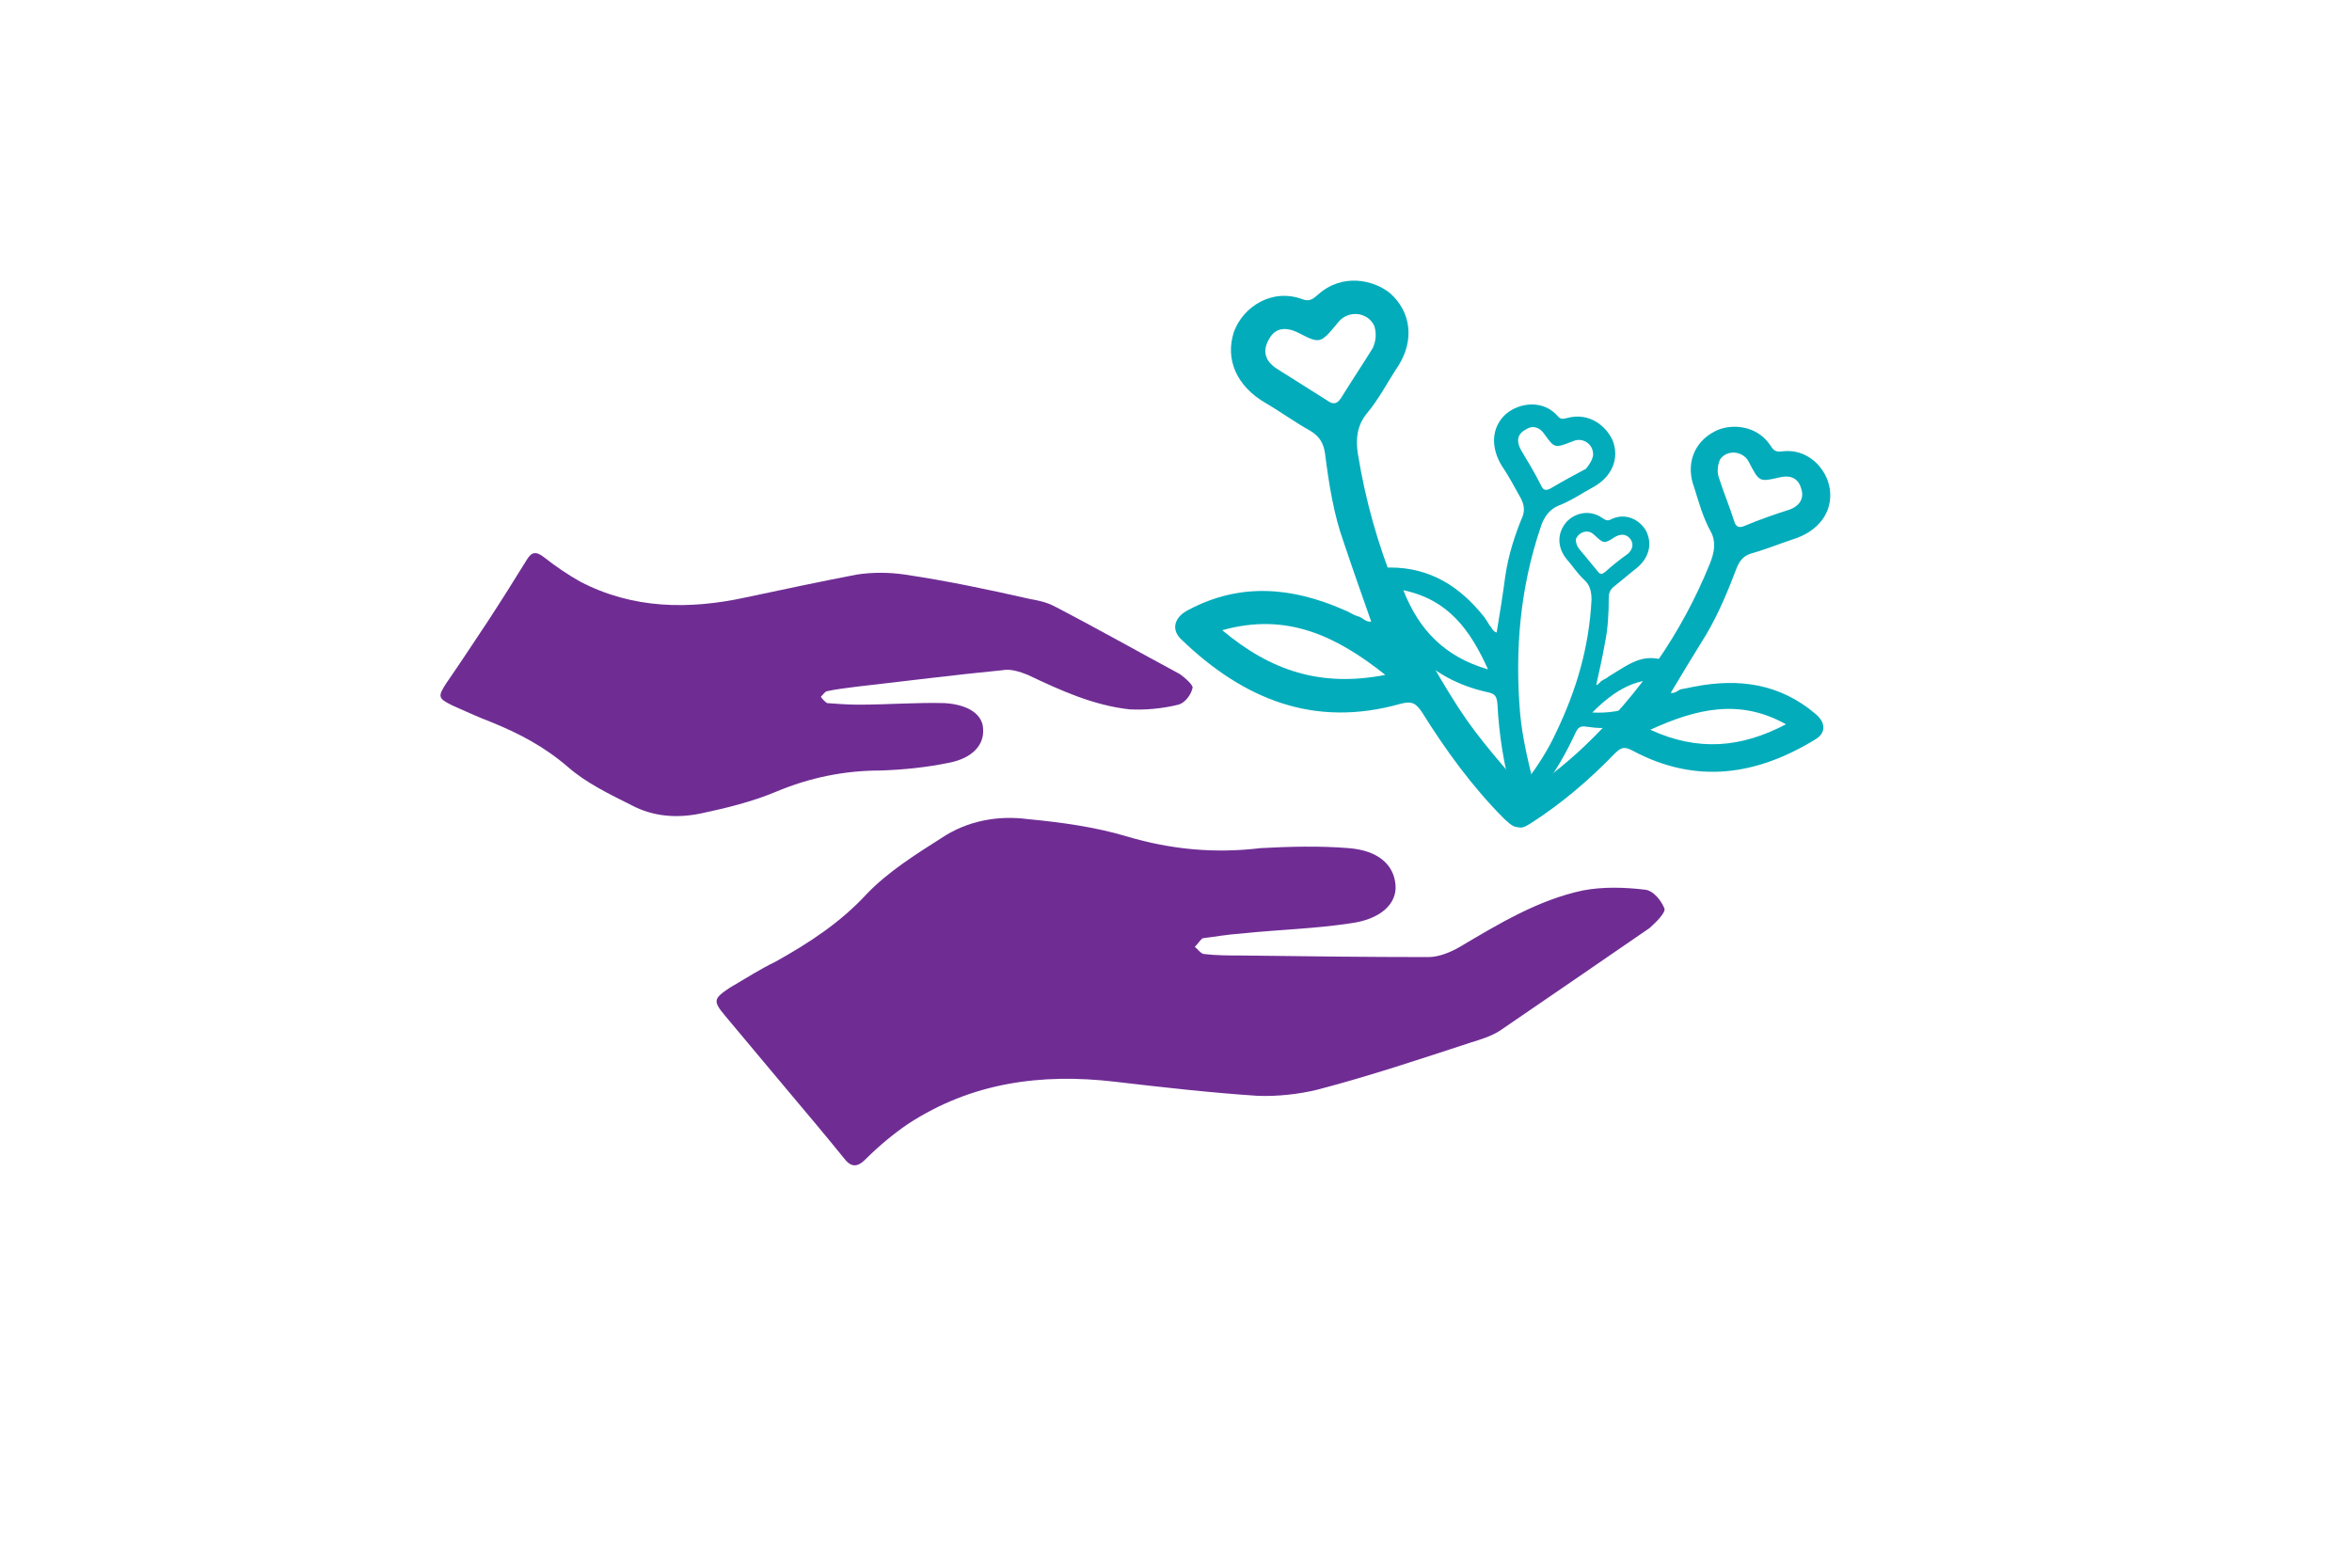
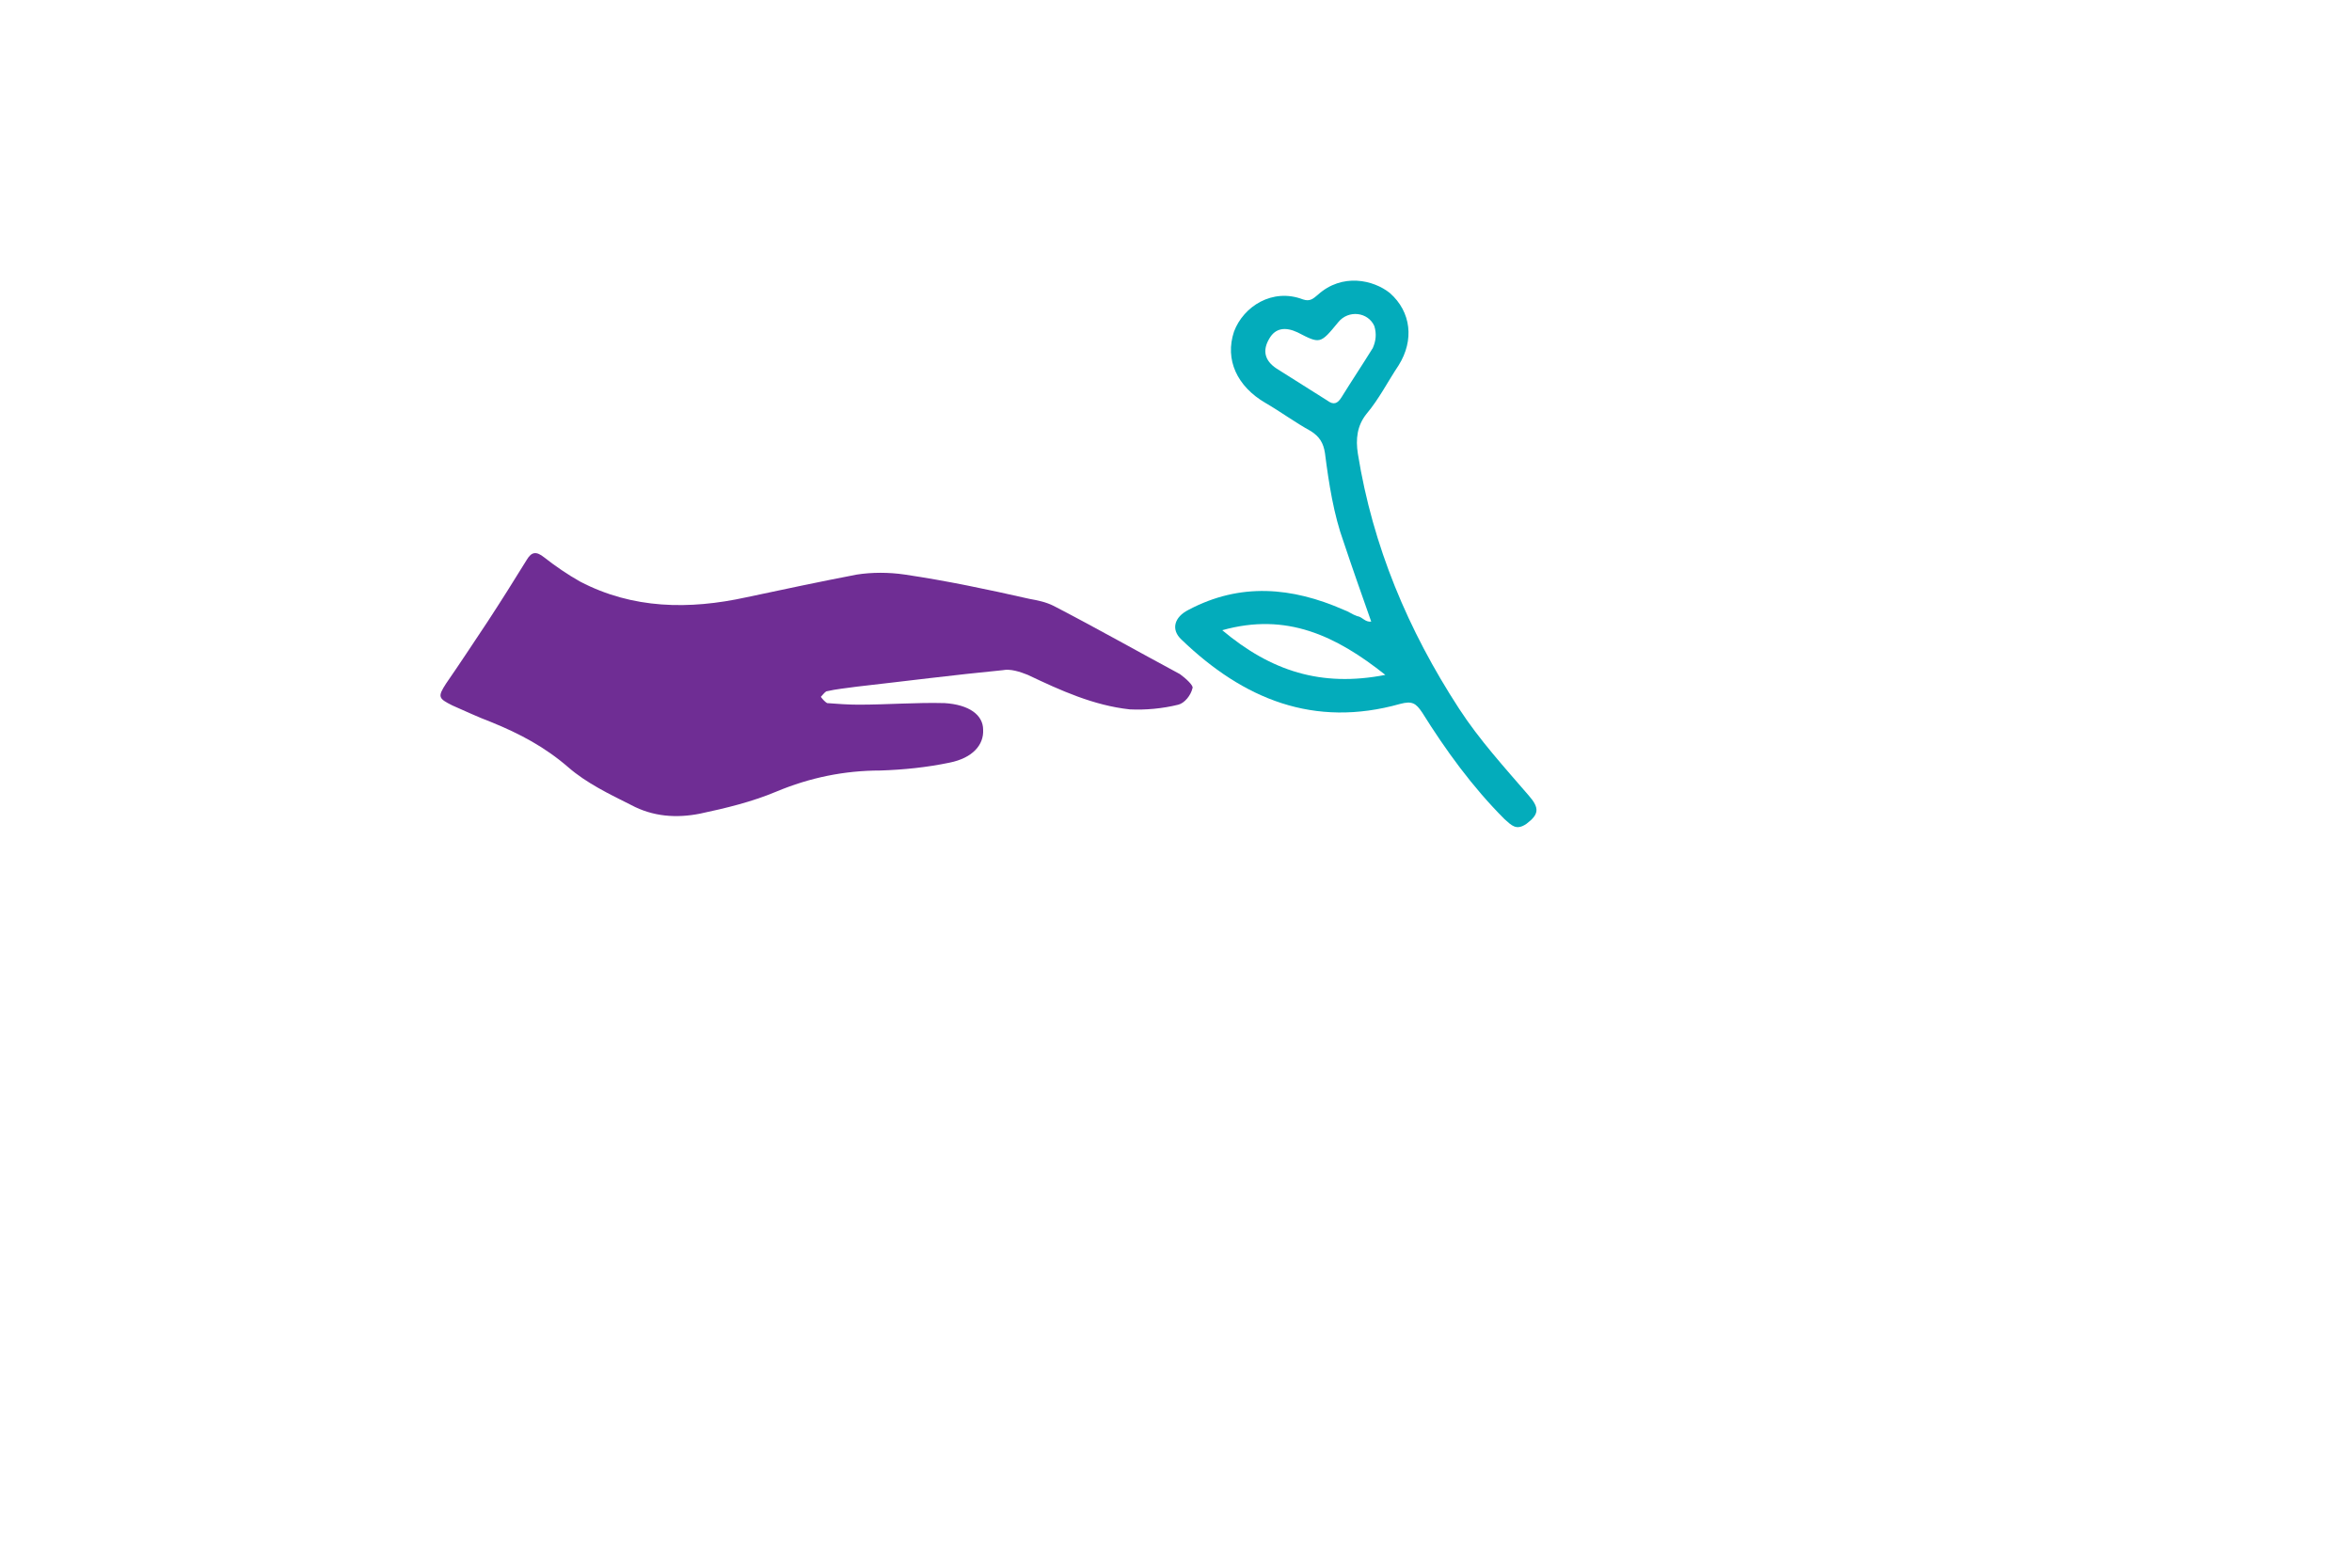
<svg xmlns="http://www.w3.org/2000/svg" version="1.1" id="Layer_1" x="0px" y="0px" viewBox="0 0 300 200" style="enable-background:new 0 0 300 200;" xml:space="preserve">
  <style type="text/css">
	.st0{fill:#6F2D94;}
	.st1{fill:#03ACBB;}
</style>
-   <path class="st0" d="M100.2,138.8c-2.6-3.1-5.1-6.1-7.7-9.2c-1.6-1.9-1.5-2.2,0.6-3.6c1.9-1.1,3.9-2.4,5.8-3.3  c4.3-2.4,8.3-5,11.7-8.7c2.7-2.8,6.2-5,9.5-7.1c3.3-2.2,7.2-2.9,11-2.4c4.2,0.4,8.6,1,12.6,2.2c5.7,1.7,11.3,2.2,17.1,1.5  c3.7-0.2,7.5-0.3,11.2,0c3.9,0.3,5.8,2.2,6,4.7c0.2,2.4-1.9,4.4-5.8,4.9c-4.6,0.7-9.2,0.8-13.9,1.3c-1.6,0.1-3.3,0.4-4.9,0.6  c-0.3,0.2-0.6,0.7-1,1.1c0.4,0.3,0.7,0.8,1.1,0.9c1.6,0.2,3.2,0.2,4.9,0.2c7.9,0.1,15.9,0.2,23.8,0.2c1.3,0,2.8-0.6,4-1.3  c4.9-2.9,10-6,15.7-7.2c2.6-0.5,5.4-0.4,7.9-0.1c1.1,0.1,2.1,1.4,2.5,2.4c0.2,0.5-1.1,1.8-1.9,2.5c-6.4,4.4-12.8,8.8-19.1,13.1  c-1.1,0.7-2.4,1.1-3.7,1.5c-6.4,2.1-13,4.3-19.5,6c-2.4,0.6-5.2,0.9-7.7,0.8c-6.1-0.4-12.2-1.1-18.2-1.8c-9.4-1.1-18.3,0.1-26.4,5.4  c-1.9,1.3-3.7,2.8-5.4,4.5c-1.1,1.1-1.9,1-2.8-0.2C105.5,145.1,102.9,142,100.2,138.8z" />
  <path class="st0" d="M67.2,71.4c0.6-1,1.2-1.1,2.2-0.3c1.4,1.1,3,2.2,4.6,3.1c6.7,3.5,13.9,3.6,21.2,2c4.7-1,9.4-2,14.1-2.9  c1.9-0.3,4.1-0.3,6.1,0c5.4,0.8,10.6,1.9,15.9,3.1c1.1,0.2,2.1,0.4,3.1,0.9c5.4,2.8,10.7,5.8,16.1,8.7c0.7,0.5,1.8,1.5,1.6,1.8  c-0.2,0.9-1,1.9-1.8,2.1c-2,0.5-4.2,0.7-6.2,0.6c-4.6-0.5-8.8-2.4-13-4.4c-1-0.4-2.2-0.8-3.2-0.6c-6.2,0.6-12.4,1.4-18.6,2.1  c-1.4,0.2-2.6,0.3-3.9,0.6c-0.2,0.1-0.5,0.5-0.7,0.7c0.2,0.3,0.6,0.7,0.8,0.8c1.3,0.1,2.7,0.2,4,0.2c3.7,0,7.4-0.3,11-0.2  c3.1,0.2,4.9,1.5,4.9,3.4c0.1,1.9-1.3,3.6-4.3,4.2c-2.9,0.6-5.8,0.9-8.8,1c-4.6,0-9,0.9-13.3,2.7c-3.1,1.3-6.4,2.1-9.7,2.8  c-3,0.6-6,0.4-8.8-1.1c-2.8-1.4-5.7-2.8-8-4.8c-3-2.6-6.2-4.3-9.9-5.8c-1.6-0.6-3.3-1.4-4.9-2.1c-1.8-0.9-1.9-1.1-0.8-2.8  c1.8-2.6,3.5-5.2,5.3-7.9C63.9,76.7,65.6,74,67.2,71.4z" />
  <g>
-     <path class="st1" d="M190.9,80.7c0.4-2.4,0.8-4.9,1.1-7.2c0.4-2.7,1.2-5.2,2.2-7.6c0.3-0.8,0.2-1.5-0.2-2.3   c-0.8-1.4-1.5-2.8-2.4-4.1c-1.5-2.4-1.4-5,0.5-6.7c1.8-1.5,4.8-1.8,6.6,0.3c0.4,0.5,0.8,0.3,1.3,0.2c2.8-0.7,4.9,1.1,5.7,2.9   c0.9,2.3-0.1,4.6-2.4,5.9c-1.5,0.8-2.9,1.8-4.5,2.4c-1.2,0.5-1.9,1.5-2.3,2.8c-2.6,7.7-3.3,15.6-2.6,23.8c0.3,3.2,1.1,6.4,1.9,9.6   c0.3,1.4,0,1.9-1.4,2c-1.1,0.2-1.2-0.6-1.5-1.3c-1.1-3.8-1.7-7.7-1.9-11.6c-0.1-1-0.3-1.3-1.3-1.5c-7.6-1.7-11.9-6.7-14.2-13.9   c-0.4-1.2,0.4-2,1.8-2c5.1,0,8.9,2.4,12,6.3c0.2,0.3,0.5,0.7,0.7,1.1C190.3,80,190.3,80.5,190.9,80.7z M203.2,58.1   c0.1-1.4-1.3-2.4-2.6-1.8c-2.3,0.9-2.3,0.9-3.6-0.9c-0.6-0.9-1.5-1.2-2.4-0.6c-1.1,0.6-1.2,1.5-0.6,2.6c0.9,1.5,1.8,3,2.6,4.6   c0.3,0.6,0.6,0.6,1.2,0.3c1.5-0.9,3-1.7,4.5-2.5C202.7,59.3,203.1,58.7,203.2,58.1z M189.8,85.4c-2.3-5.1-5.1-8.9-10.8-10.1   C181,80.4,184.3,83.8,189.8,85.4z" />
-     <path class="st1" d="M214.6,87.9c0.5-0.1,1-0.2,1.5-0.3c5.7-1.1,10.9-0.4,15.5,3.5c1.3,1.1,1.3,2.4,0,3.2   c-7.5,4.6-15.2,5.8-23.3,1.5c-1.1-0.6-1.5-0.5-2.4,0.4c-3.2,3.3-6.7,6.3-10.6,8.8c-0.8,0.5-1.5,1-2.3,0c-1.1-1.2-1.1-1.9,0.3-2.8   c3.1-2.2,6.2-4.5,8.9-7.1c6.9-6.6,12.3-14.3,15.9-23.2c0.6-1.5,0.8-2.8,0.1-4.1c-1-1.8-1.5-3.7-2.1-5.6c-1.1-2.9-0.1-5.7,2.5-7.1   c1.9-1.1,5.4-1,7.2,1.7c0.3,0.5,0.6,0.9,1.4,0.8c3.3-0.5,5.8,2.1,6.2,4.8c0.4,3-1.5,5.4-4.7,6.4c-1.8,0.6-3.5,1.3-5.3,1.8   c-1,0.3-1.5,0.9-1.9,1.9c-1.1,2.9-2.3,5.8-3.9,8.5c-1.5,2.4-3,4.9-4.5,7.4C213.8,88.5,214.1,87.9,214.6,87.9z M219.2,60.8   c0.6,1.9,1.4,3.8,2,5.7c0.2,0.7,0.6,0.9,1.3,0.6c1.9-0.8,3.9-1.5,5.8-2.1c1.3-0.5,1.9-1.5,1.4-2.8c-0.4-1.3-1.5-1.6-2.7-1.3   c-2.6,0.6-2.6,0.6-3.9-1.9c-0.7-1.5-2.8-1.7-3.7-0.4C219.1,59.3,219,60.1,219.2,60.8z M227.8,92.4c-5.9-3.3-11.4-2-17.3,0.7   C216.6,95.9,222.1,95.4,227.8,92.4z" />
    <path class="st1" d="M174.9,79.3c-1.2-3.4-2.4-6.8-3.5-10.1c-1.3-3.6-1.9-7.5-2.4-11.4c-0.2-1.3-0.7-2.1-1.8-2.8   c-2-1.1-3.9-2.5-5.8-3.6c-3.6-2.1-5.2-5.5-4-9.1c1.2-3.2,4.9-5.6,8.8-4.1c0.9,0.3,1.3-0.1,1.9-0.6c3.1-2.8,7.1-1.9,9.2-0.2   c2.7,2.4,3.1,6,1.1,9.2c-1.4,2.1-2.5,4.3-4.1,6.2c-1.2,1.5-1.4,3.2-1.1,5.1c1.9,11.8,6.4,22.5,12.9,32.5c2.6,4,5.8,7.5,8.9,11.1   c1.4,1.6,1.3,2.4-0.3,3.6c-1.3,0.9-1.9,0.2-2.8-0.6c-4.1-4.1-7.5-8.8-10.5-13.6c-0.8-1.2-1.3-1.5-2.8-1.1c-11,3.1-20-0.6-27.9-8.2   c-1.4-1.3-0.9-2.9,0.9-3.8c6.6-3.5,13.2-2.9,19.8,0c0.6,0.2,1.1,0.6,1.7,0.8C173.8,78.7,174.1,79.4,174.9,79.3z M175.3,41.6   c-0.8-1.8-3.3-2.1-4.6-0.5c-2.3,2.8-2.3,2.8-5.2,1.3c-1.5-0.7-2.8-0.6-3.6,0.8c-0.9,1.5-0.6,2.8,0.9,3.8c2.2,1.4,4.3,2.7,6.5,4.1   c0.8,0.6,1.3,0.4,1.8-0.4c1.3-2.1,2.7-4.2,4-6.3C175.5,43.5,175.6,42.6,175.3,41.6z M176.7,86.1c-6.3-5-12.6-8-20.8-5.7   C162.1,85.6,168.5,87.7,176.7,86.1z" />
-     <path class="st1" d="M204.4,86.8c0.3-0.2,0.6-0.3,0.8-0.5c3.1-1.9,4.5-3.1,7.9-1.8c1,0.3,0.6,1.4,0,2.2c-3.4,4.3-5.1,6.9-10.8,6   c-0.7-0.1-1,0.1-1.3,0.7c-1.2,2.6-2.6,5.1-4.4,7.4c-0.3,0.4-0.6,0.9-1.4,0.5c-0.9-0.5-1-0.9-0.4-1.8c1.4-1.9,2.7-3.9,3.7-6.1   c2.6-5.4,4.2-10.9,4.5-16.9c0-1-0.2-1.8-0.8-2.4c-1-0.9-1.6-1.9-2.4-2.8c-1.2-1.5-1.2-3.3,0-4.7c1-1.1,2.9-1.7,4.6-0.5   c0.3,0.2,0.6,0.4,1,0.2c1.9-1,3.8,0,4.6,1.5c0.8,1.7,0.3,3.5-1.4,4.8c-0.9,0.7-1.8,1.5-2.7,2.2c-0.5,0.4-0.7,0.8-0.7,1.5   c0,1.9-0.1,3.9-0.5,5.8c-0.3,1.7-0.7,3.5-1.1,5.3C204,87.3,204.1,86.9,204.4,86.8z M201.4,70c0.8,1,1.6,1.9,2.4,2.9   c0.3,0.4,0.5,0.4,0.9,0.1c1-0.9,1.9-1.6,3-2.4c0.6-0.6,0.7-1.3,0.2-1.9c-0.5-0.6-1.2-0.6-1.9-0.2c-1.4,0.9-1.4,0.9-2.7-0.3   c-0.7-0.7-1.9-0.4-2.3,0.6C201,69.2,201.1,69.6,201.4,70z M213.1,86.8c-4.2-0.6-7.1,1.2-10,4.1C207.2,91.1,210.4,89.7,213.1,86.8z" />
  </g>
</svg>